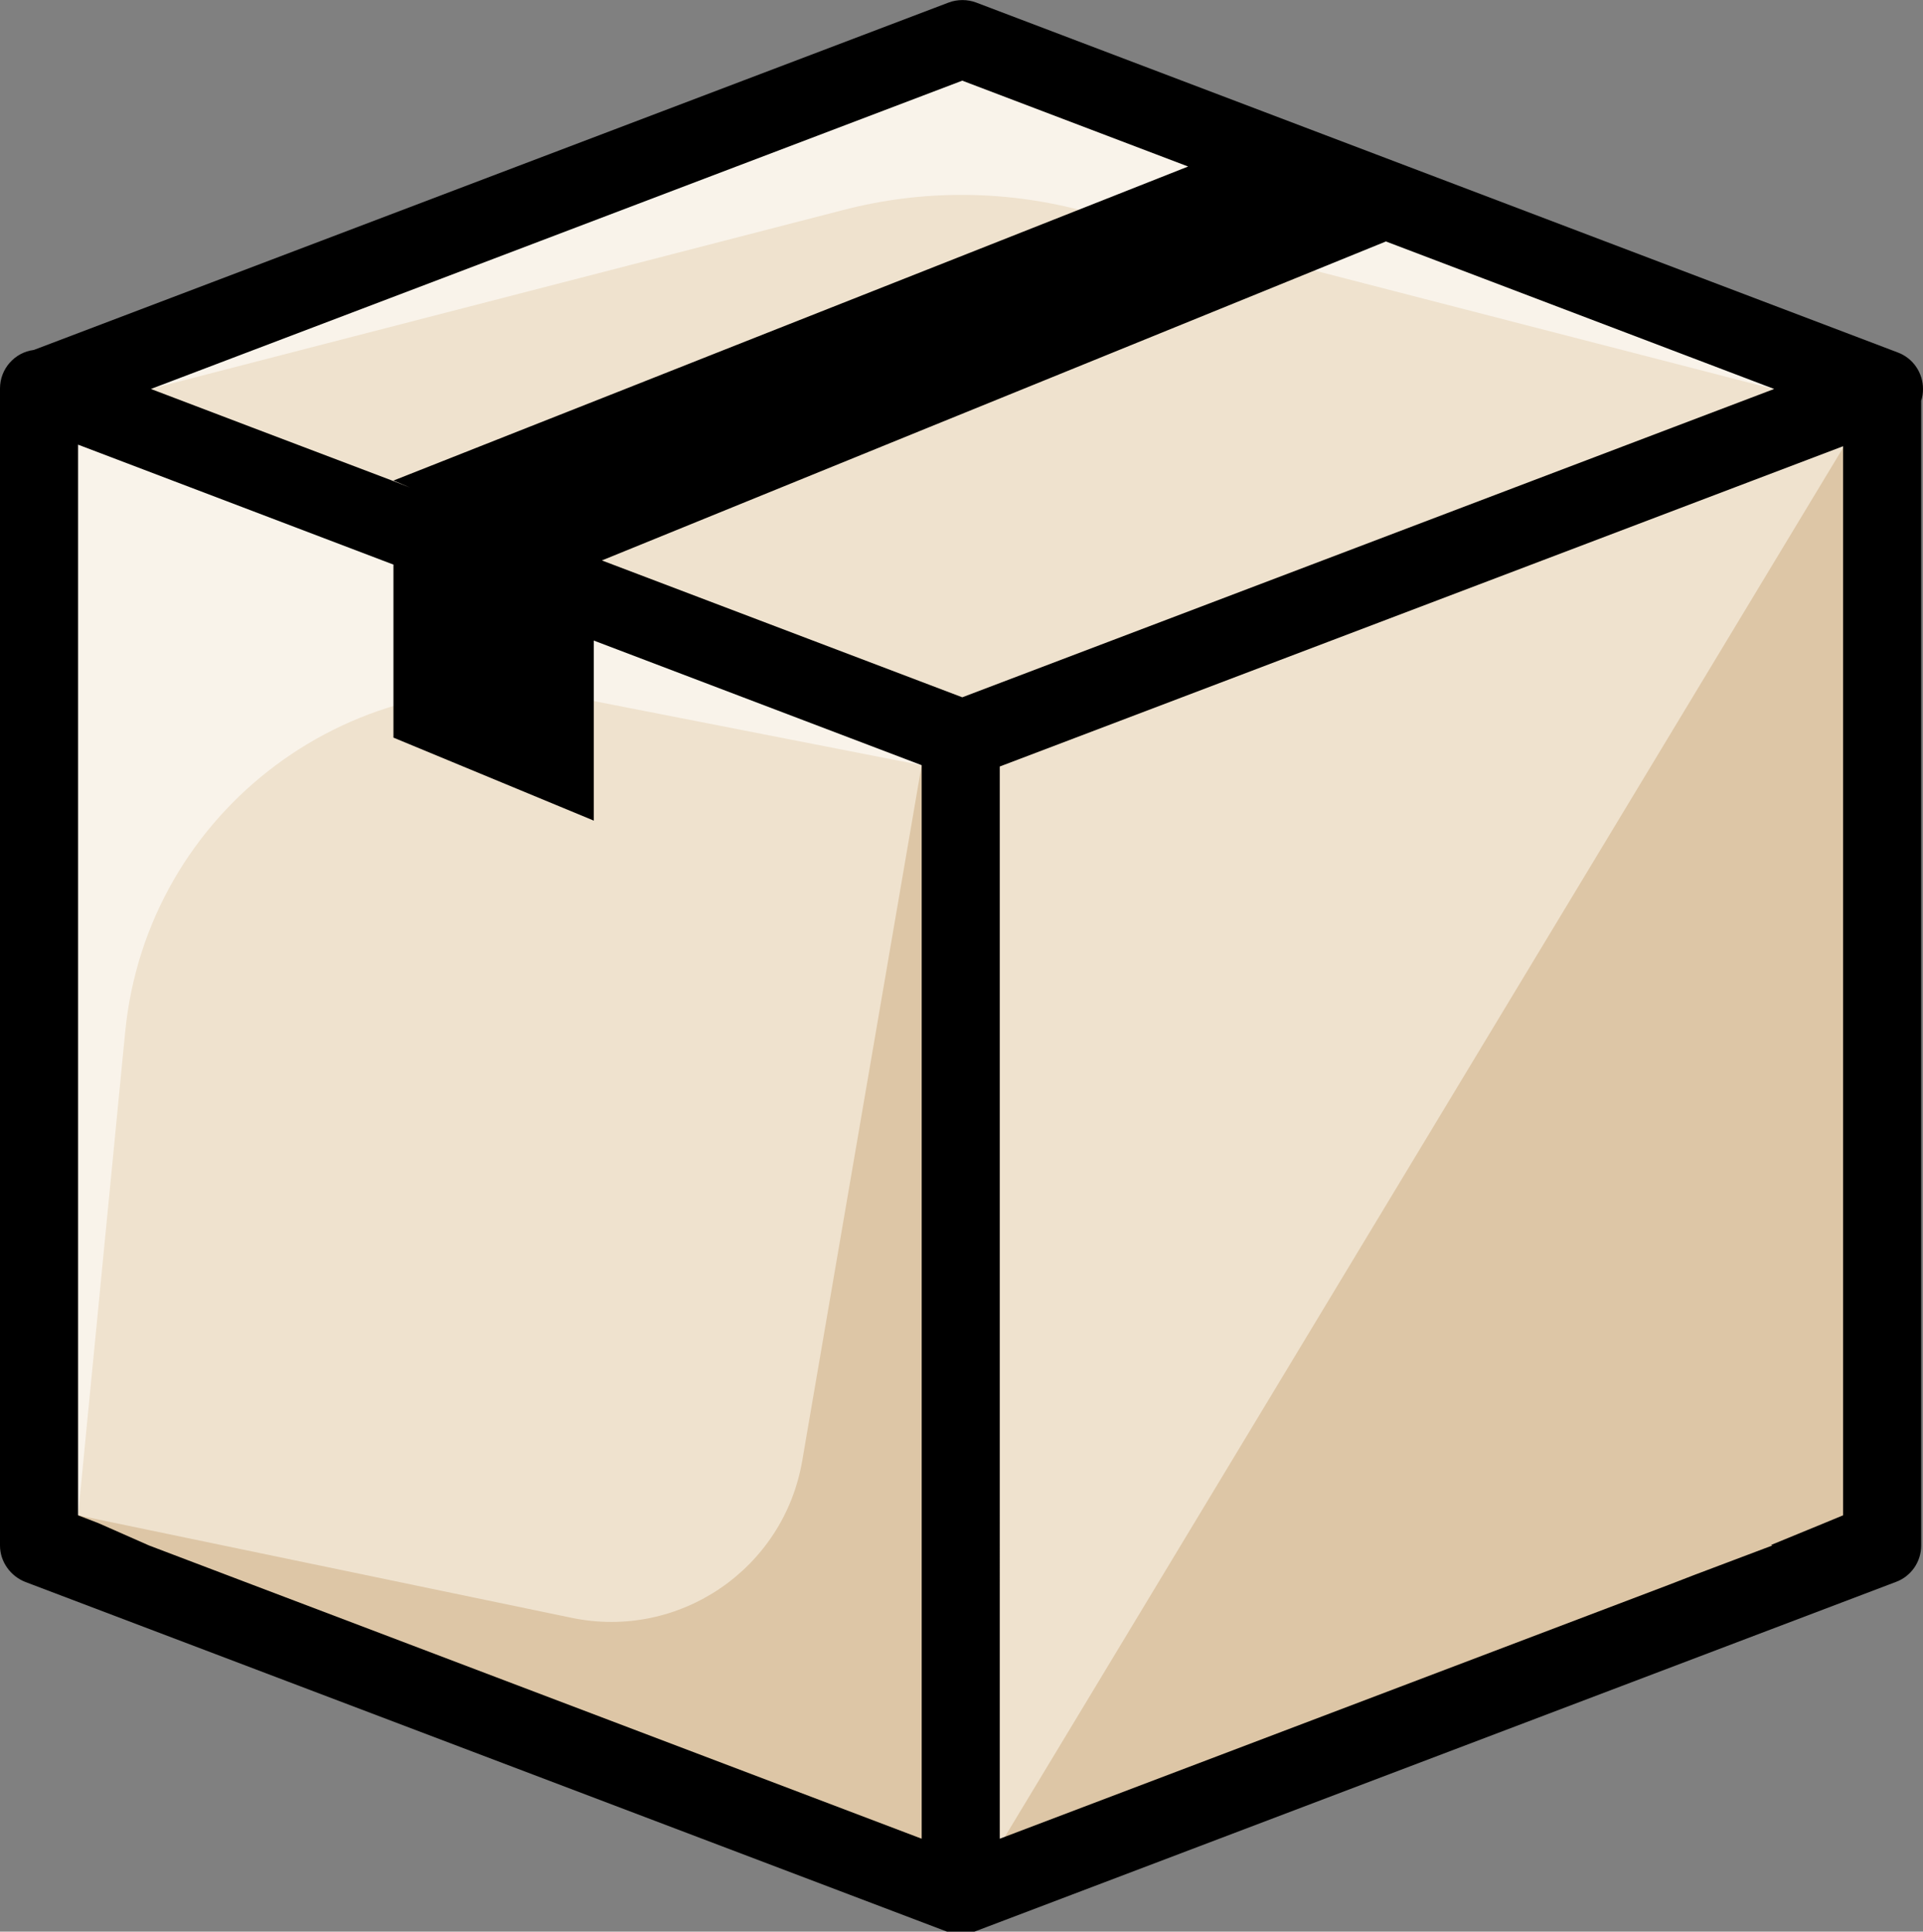
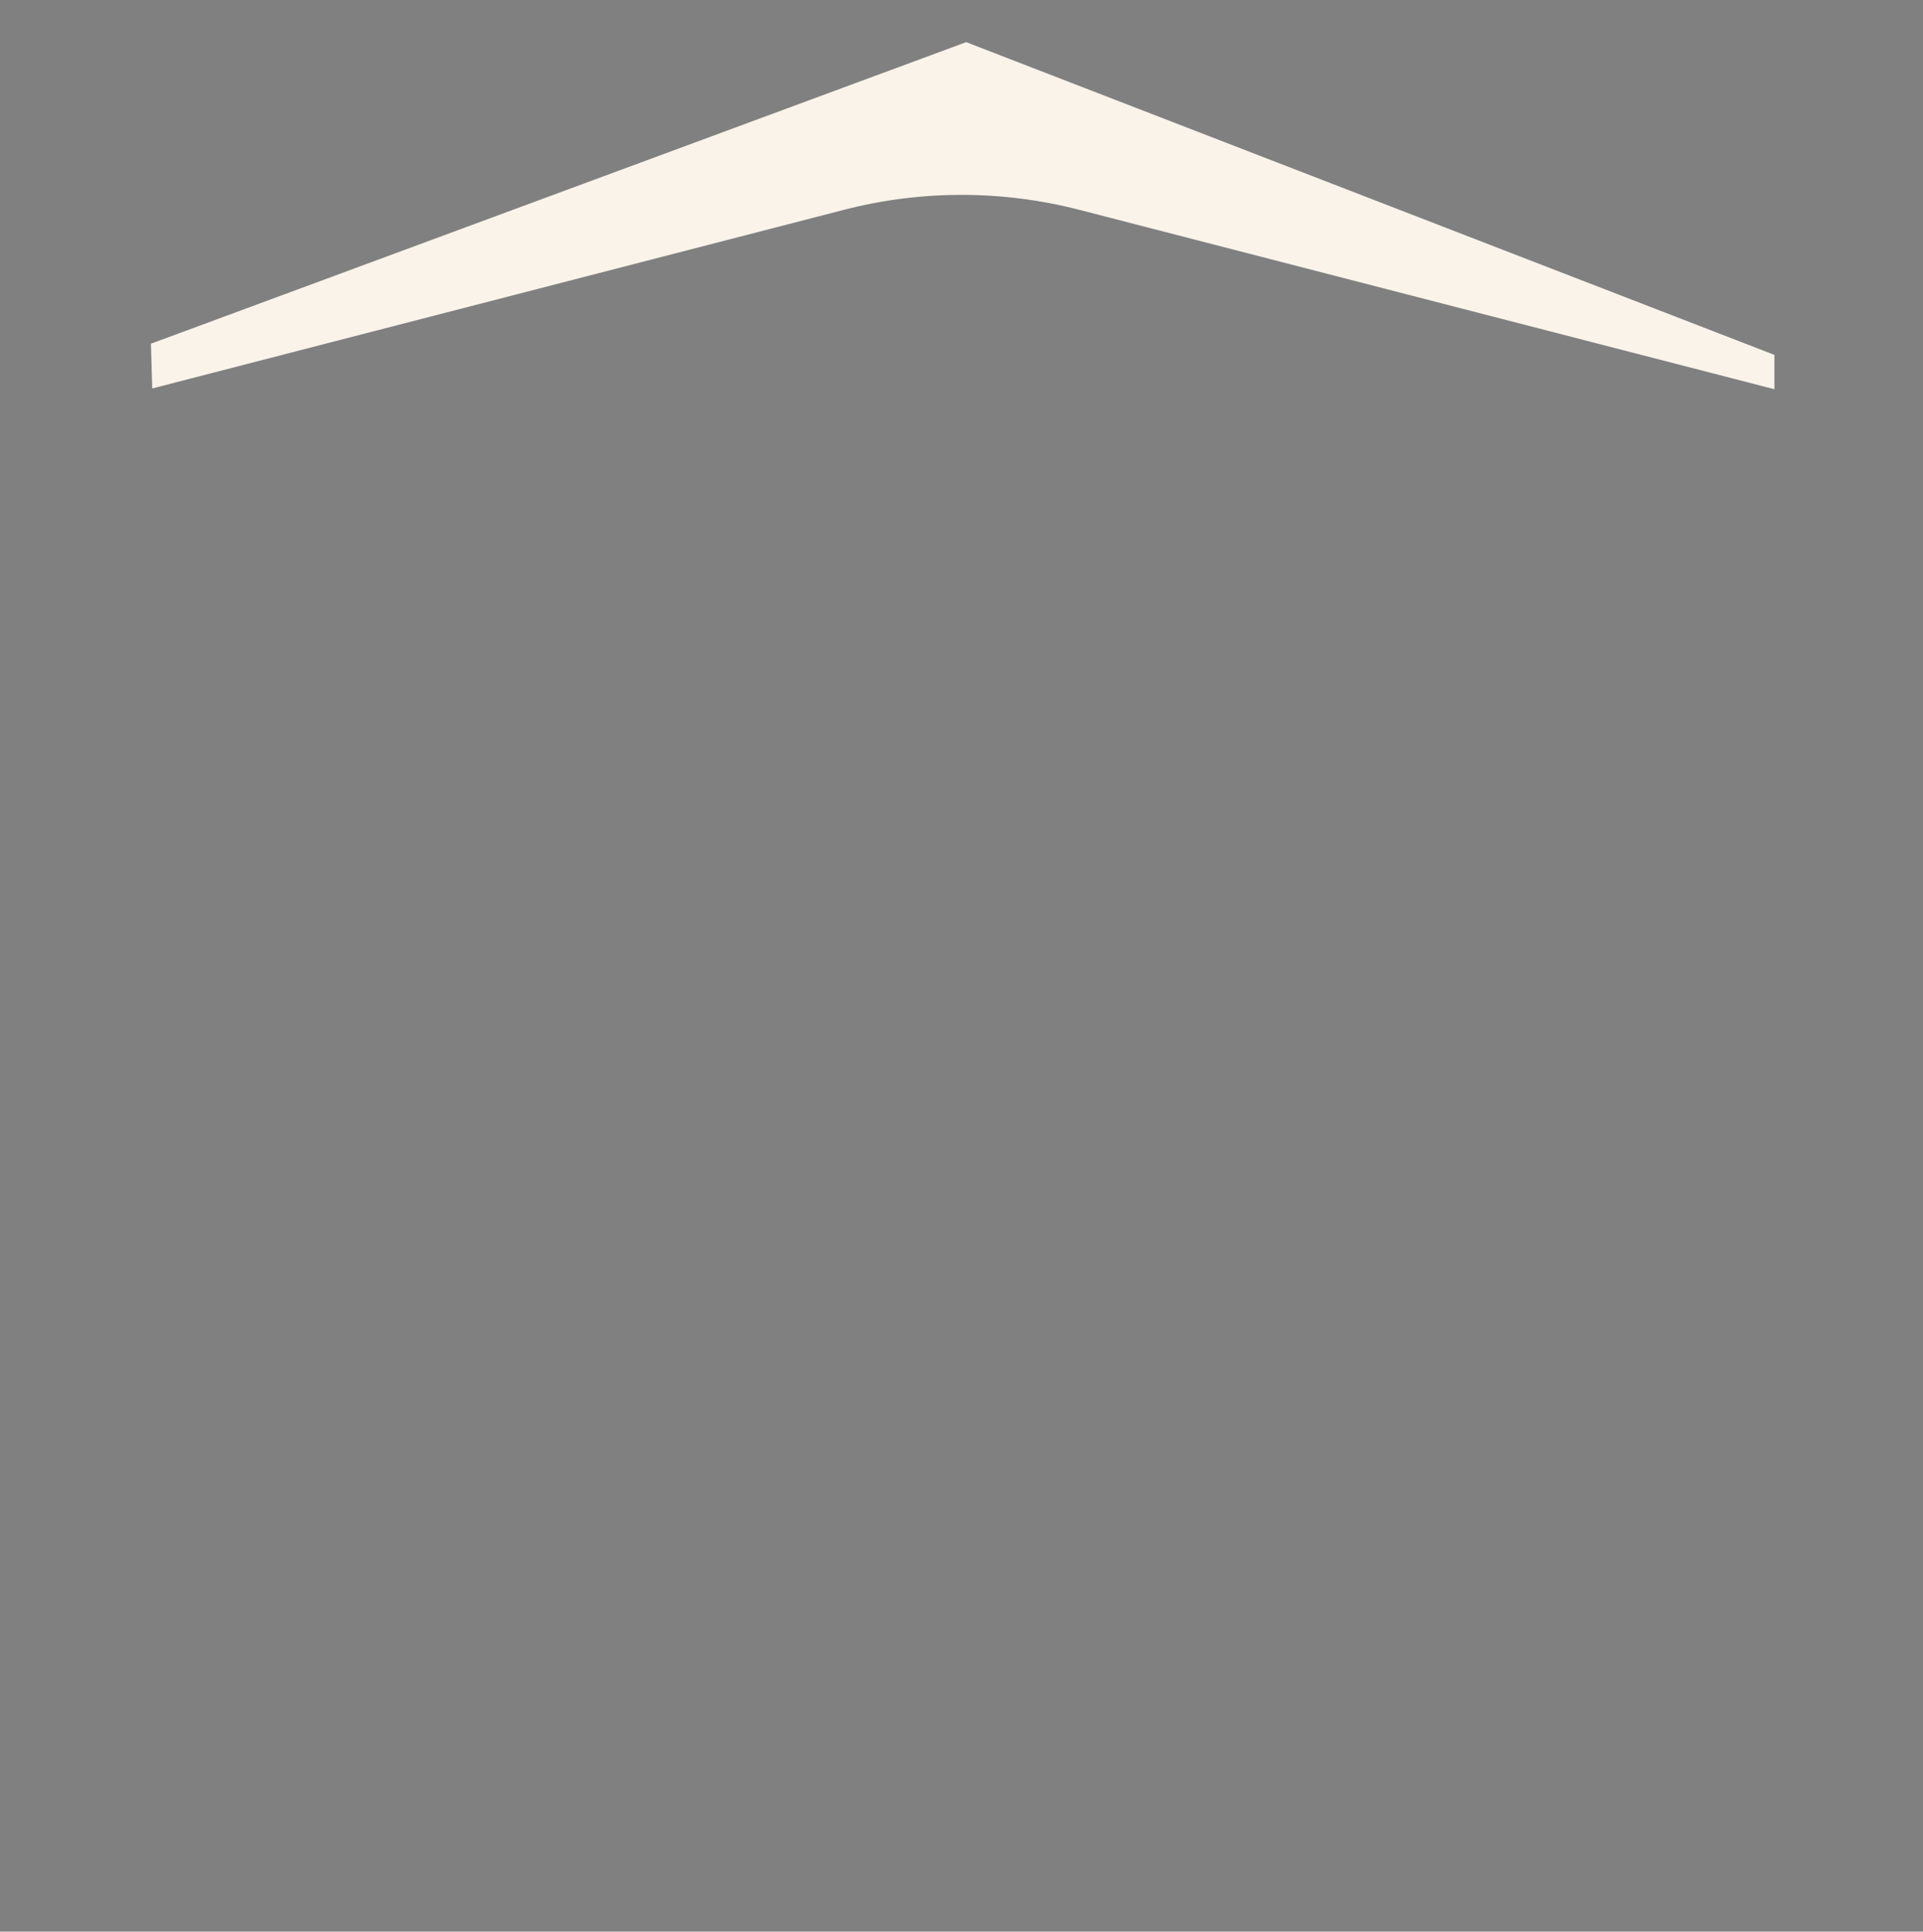
<svg xmlns="http://www.w3.org/2000/svg" id="Layer_2" viewBox="0 0 73.9 74.24">
  <rect x="0" y="0" width="73.9" height="74.24" fill="#808080" stroke="none" />
  <defs>
    <style>.cls-1{fill:#ddc6a6;}.cls-2{fill:#f9f3ea;}.cls-3{fill:#efe2ce;}</style>
  </defs>
  <g id="Layer_1-2">
-     <polygon class="cls-3" points="1.69 15.32 1.69 59.08 36.95 72.78 72.56 59.36 72.56 15.32 37.13 1.62 1.69 15.32" />
    <path class="cls-2" d="M5.85,14.93l26.6-6.87c2.95-.76,6.05-.76,9.01,0l26.73,6.9v-1.32L37.13,1.62,5.8,13.21l.05,1.72Z" />
-     <path class="cls-2" d="M3,58.24l1.81-18.57c.83-8.55,8.85-14.52,17.27-12.87l13.34,2.61v-1.33L2.33,15.73l-.92,41.79,1.59.72Z" />
-     <path class="cls-1" d="M3,58.24l18.97,3.94c4.13.86,8.15-1.88,8.86-6.04l4.59-26.74h1.53v43.37L3.46,60.08l-.46-1.84Z" />
-     <polygon class="cls-1" points="37.95 71.7 71.74 15.7 72.56 59.36 39.8 71.7 37.95 71.7" />
-     <path d="M72.94,13.55L37.52.1c-.34-.13-.73-.13-1.07,0L1.3,13.45c-.73.09-1.3.72-1.3,1.48v44.47c0,.63.41,1.18.97,1.4l35.42,13.44h1.06l35.41-13.44c.57-.21.97-.76.97-1.4V15.4c.05-.14.07-.3.07-.45,0-.62-.38-1.18-.96-1.4ZM5.85,14.93l3.95-1.5L36.98,3.1l8.68,3.3-17.79,7.03-3.79,1.5-3.8,1.5-5.16,2.04.64.27-.64-.25-5.43-2.06-3.89-1.48.05-.02ZM35.42,70.67l-25.74-9.77-3.95-1.5-1.95-.86-.78-.3V17.09l12.12,4.61v6.65l7.7,3.19v-6.92l12.6,4.79v41.26ZM36.98,26.8l-13.85-5.26,12.55-5.11,7.38-3,10.2-4.15,10.92,4.15,3.95,1.5.05.02-3.9,1.48-27.3,10.37ZM70.83,58.24l-.75.31-2.02.83.05.02-3.02,1.14-.93.36-25.74,9.77V29.46l32.41-12.31v41.09Z" />
  </g>
</svg>